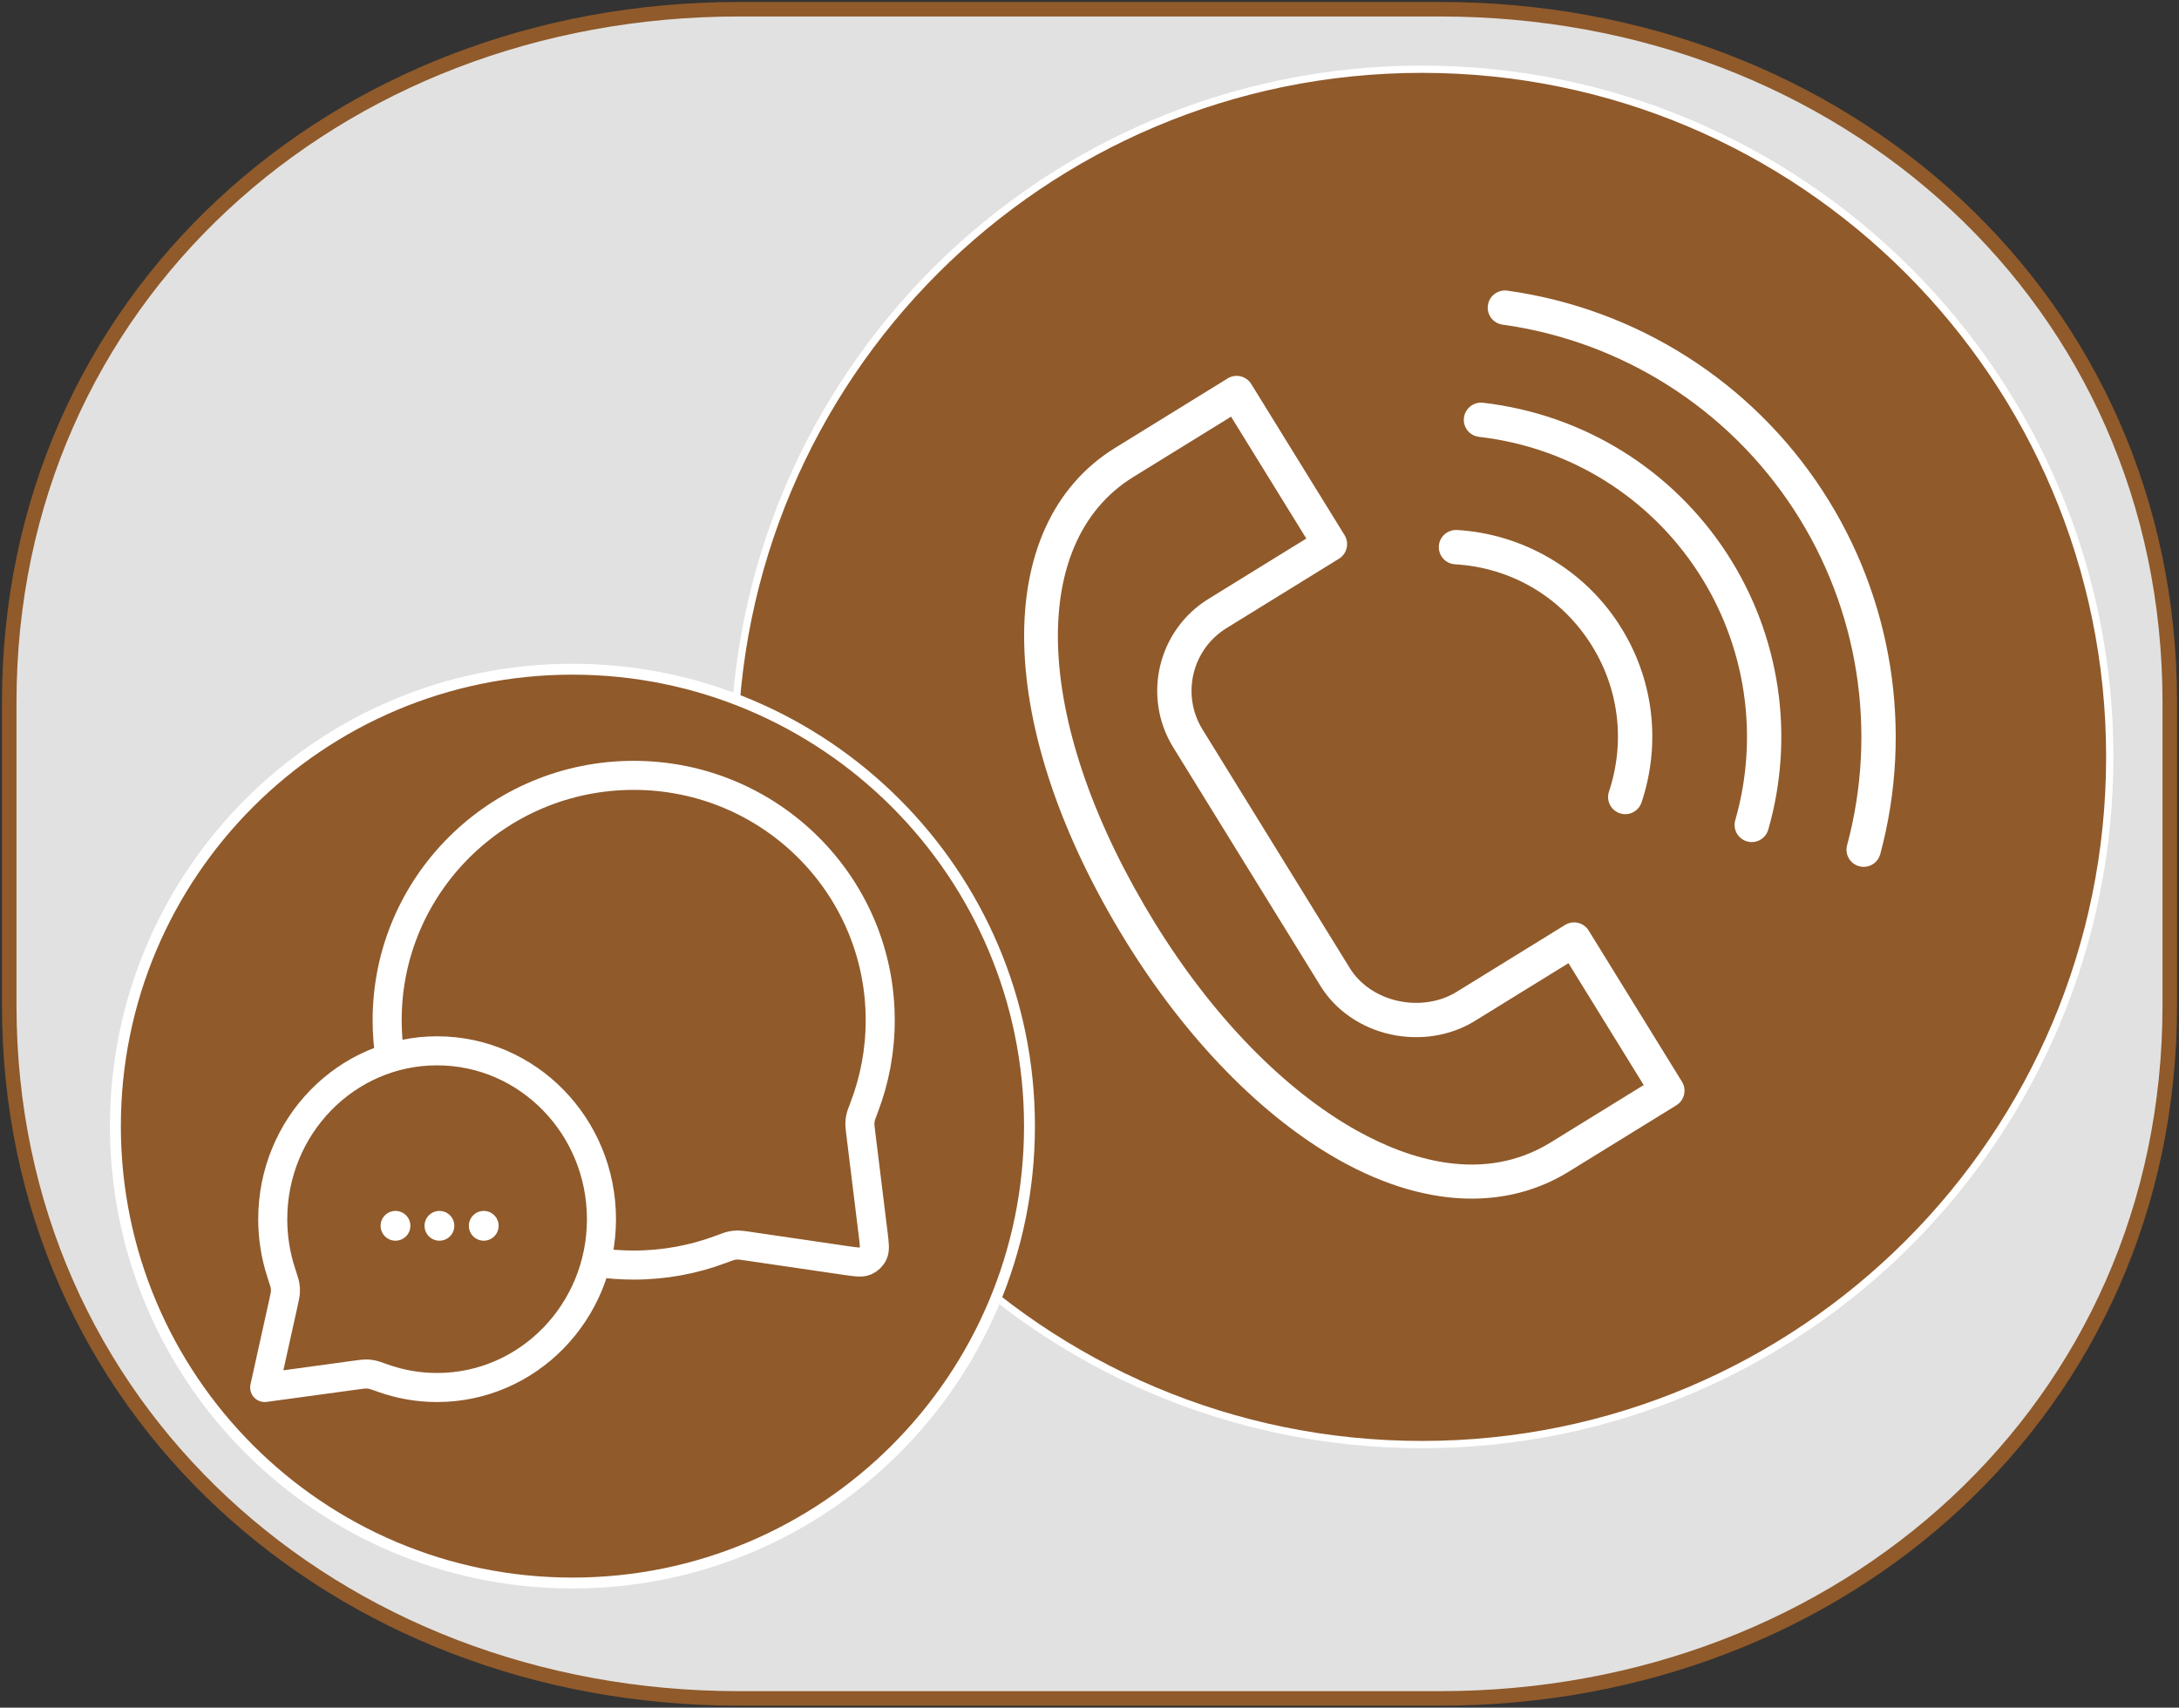
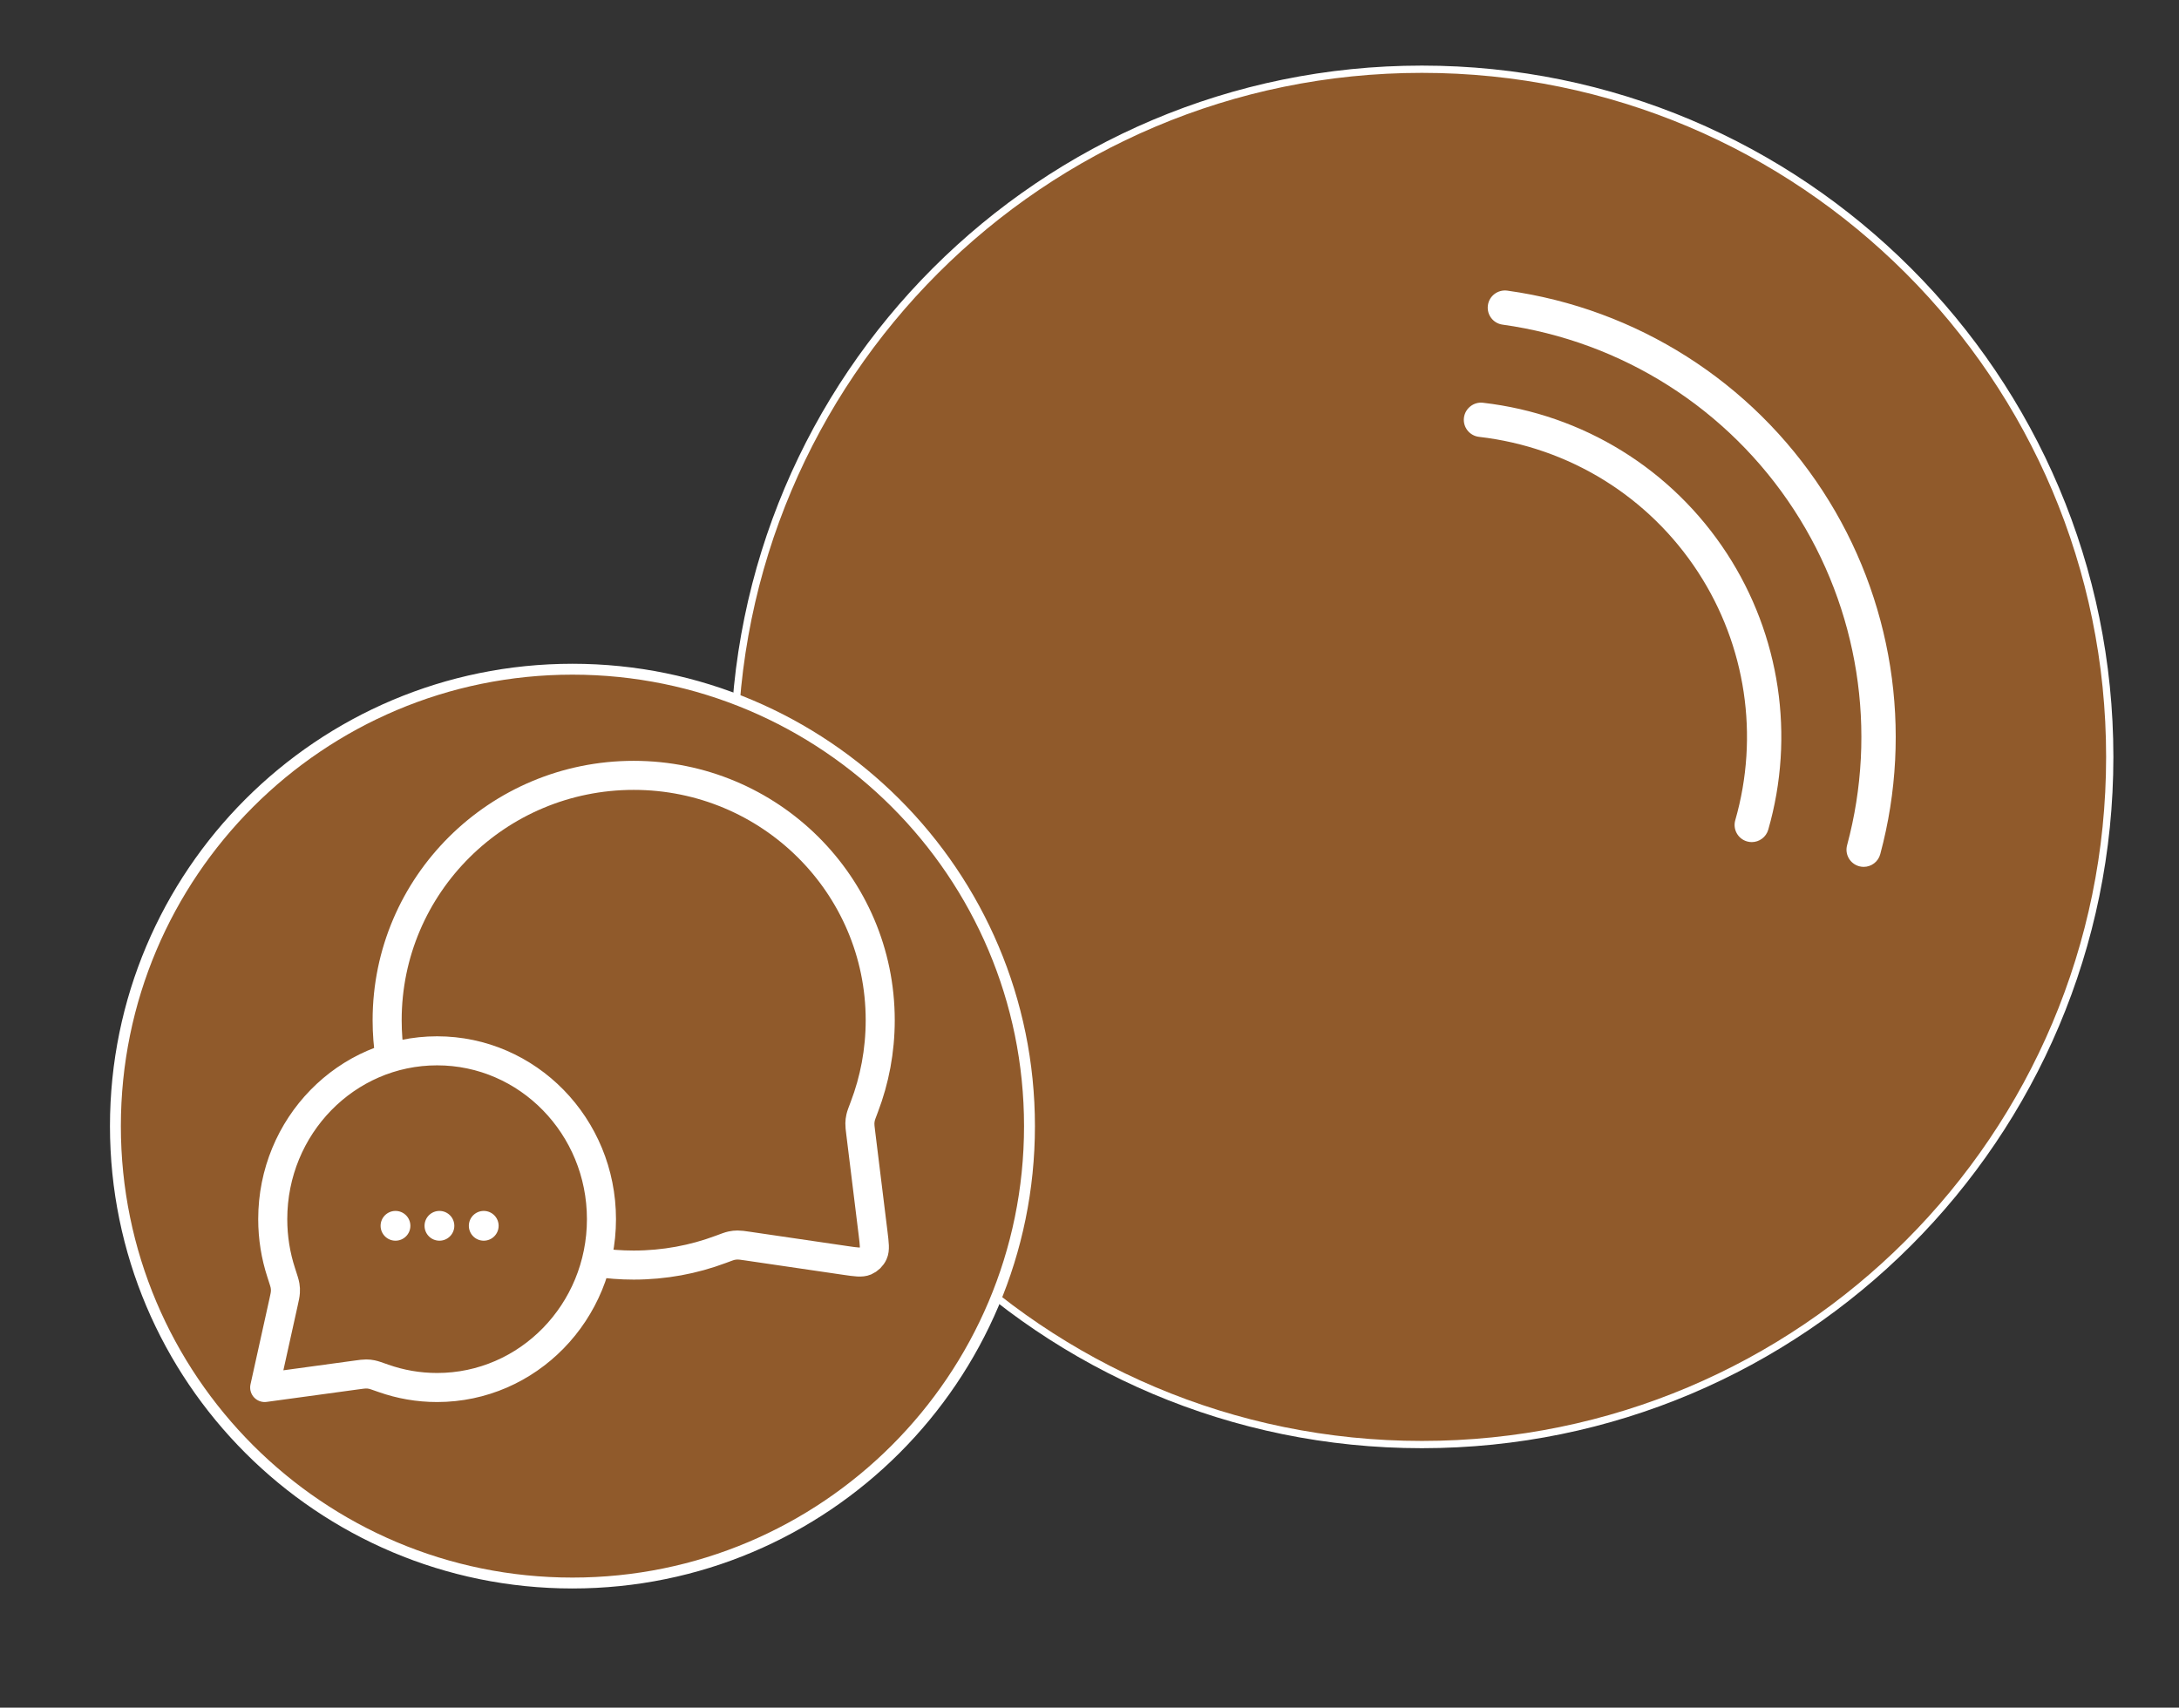
<svg xmlns="http://www.w3.org/2000/svg" width="6000" height="4703" viewBox="0 0 6000 4703" fill="none">
  <rect x="0" y="0" width="6000" height="4703" fill="#333333" stroke="none" />
-   <path d="M3966.1 25.421H2033.9C924.648 25.421 25.424 824.572 25.424 1933.73V2769.27C25.424 3878.43 924.648 4677.58 2033.9 4677.58H3966.1C5075.35 4677.58 5974.58 3878.43 5974.58 2769.27V1933.73C5974.58 824.572 5075.35 25.421 3966.1 25.421Z" fill="white" fill-opacity="0.85" stroke="#905A2B" stroke-width="40" />
  <path d="M5809.32 2084.57C5809.32 1038.59 4961.32 190.662 3915.25 190.662C2869.19 190.662 2021.19 1038.59 2021.19 2084.57C2021.19 3130.55 2869.19 3978.48 3915.25 3978.48C4961.32 3978.48 5809.32 3130.55 5809.32 2084.57Z" fill="#905A2B" stroke="white" stroke-width="20" />
  <path d="M2834.75 3101.44C2834.75 2406.46 2271.31 1843.07 1576.27 1843.07C881.235 1843.07 317.797 2406.46 317.797 3101.44C317.797 3796.42 881.235 4359.81 1576.27 4359.81C2271.31 4359.81 2834.75 3796.42 2834.75 3101.44Z" fill="#905A2B" stroke="white" stroke-width="30" />
  <path d="M1073.98 2913.37C1068.75 2879.58 1066.03 2845.01 1066.03 2809.78C1066.03 2437.34 1369.96 2135.42 1744.88 2135.42C2119.8 2135.42 2423.74 2437.34 2423.74 2809.78C2423.74 2893.92 2408.23 2974.46 2379.9 3048.71C2374.01 3064.14 2371.07 3071.85 2369.73 3077.87C2368.41 3083.85 2367.9 3088.04 2367.75 3094.14C2367.61 3100.32 2368.44 3107.11 2370.12 3120.68L2404.05 3396.35C2407.73 3426.2 2409.57 3441.12 2404.6 3451.95C2400.25 3461.46 2392.53 3469.01 2382.93 3473.15C2371.97 3477.86 2357.09 3475.67 2327.34 3471.32L2058.82 3431.94C2044.79 3429.89 2037.78 3428.87 2031.39 3428.92C2025.08 3428.94 2020.71 3429.4 2014.53 3430.7C2008.28 3432.02 2000.3 3435.02 1984.34 3440.99C1909.87 3468.88 1829.17 3484.13 1744.88 3484.13C1709.63 3484.13 1675.01 3481.47 1641.2 3476.33M1203.58 3821.33C1453.53 3821.33 1656.15 3613.76 1656.15 3357.69C1656.15 3101.64 1453.53 2894.07 1203.58 2894.07C953.629 2894.07 751.007 3101.64 751.007 3357.69C751.007 3409.17 759.193 3458.69 774.308 3504.93C780.697 3524.5 783.89 3534.27 784.938 3540.95C786.033 3547.92 786.224 3551.83 785.817 3558.87C785.426 3565.64 783.738 3573.26 780.359 3588.52L728.822 3821.33L981.29 3786.86C995.072 3784.97 1001.96 3784.03 1007.98 3784.06C1014.31 3784.11 1017.68 3784.44 1023.89 3785.69C1029.79 3786.86 1038.56 3789.96 1056.11 3796.16C1102.33 3812.46 1151.94 3821.33 1203.58 3821.33Z" stroke="white" stroke-width="80" stroke-linecap="round" stroke-linejoin="round" />
  <path d="M1089 3335H1089C1066.36 3335 1048 3353.36 1048 3376V3376C1048 3398.64 1066.36 3417 1089 3417H1089C1111.65 3417 1130.01 3398.64 1130.01 3376V3376C1130.01 3353.36 1111.65 3335 1089 3335Z" fill="white" />
  <path d="M1210 3335H1210C1187.36 3335 1169 3353.36 1169 3376V3376C1169 3398.64 1187.36 3417 1210 3417H1210C1232.65 3417 1251.01 3398.64 1251.01 3376V3376C1251.01 3353.36 1232.65 3335 1210 3335Z" fill="white" />
  <path d="M1332 3335H1332C1309.36 3335 1291 3353.36 1291 3376V3376C1291 3398.64 1309.36 3417 1332 3417H1332C1354.65 3417 1373.01 3398.64 1373.01 3376V3376C1373.01 3353.36 1354.65 3335 1332 3335Z" fill="white" />
-   <path d="M3689.06 3195.79C3814.36 3265.96 3937.77 3301.18 4052.72 3301.18C4148.94 3301.15 4239.28 3276.45 4319.64 3226.83L4615.92 3044.08C4626.62 3037.49 4634.23 3026.96 4637.13 3014.73C4640.03 3002.55 4637.93 2989.68 4631.32 2978.98L4374.52 2562.81C4367.94 2552.16 4357.38 2544.53 4345.17 2541.62C4332.88 2538.77 4320.08 2540.85 4309.43 2547.43L4010.93 2731.67C3965.03 2759.96 3906.13 2769.01 3849.49 2756.56C3792.85 2744.08 3744.51 2711.23 3716.83 2666.35L3311.11 2008.88C3252.44 1913.82 3282.01 1788.75 3377.01 1730.09L3686.89 1538.79C3709.1 1525.08 3715.98 1495.96 3702.27 1473.74L3445.42 1057.65C3431.71 1035.43 3402.54 1028.46 3380.37 1042.23L3070.79 1233.31C2725.74 1446.25 2737.85 2005.25 3100.28 2592.73C3266.45 2862.08 3475.55 3076.26 3689.06 3195.79ZM3120.48 1313.75L3389.81 1147.54L3597.01 1483.16L3327.41 1649.59C3327.34 1649.62 3327.27 1649.68 3327.27 1649.68C3188 1735.76 3144.64 1919.11 3230.65 2058.49L3636.37 2715.92C3677.4 2782.47 3747.69 2830.9 3829.19 2848.87C3909.61 2866.49 3994 2853.17 4060.6 2812.07L4318.87 2652.68L4526.02 2988.36L4269.97 3146.31C4082.98 3261.66 3875.98 3192 3735.27 3113.24C3535.57 3001.41 3338.63 2798.93 3180.76 2543.04C2847.57 2002.99 2822.79 1497.47 3120.48 1313.75Z" fill="white" />
-   <path d="M4006.36 1554.09C4159.37 1563.13 4294.77 1641.74 4377.93 1769.81C4457.43 1891.85 4476.58 2041.41 4430.39 2180.16C4422.14 2204.94 4435.53 2231.73 4460.31 2239.92C4465.24 2241.59 4470.27 2242.35 4475.26 2242.35C4495.07 2242.35 4513.52 2229.84 4520.1 2210.01C4575.46 2043.78 4552.51 1864.49 4457.22 1718.24C4359.05 1567.01 4192.56 1470.34 4011.94 1459.65C3985.61 1458.55 3963.48 1478 3961.95 1504.06C3960.4 1530.16 3980.28 1552.54 4006.36 1554.09Z" fill="white" />
  <path d="M4072.58 1203.14C4320.33 1231.6 4540.26 1367.55 4675.96 1576.05C4807.44 1778.18 4844.7 2027.06 4778.16 2258.89C4770.94 2284.01 4785.43 2310.17 4810.53 2317.36C4814.91 2318.62 4819.26 2319.22 4823.6 2319.22C4844.13 2319.22 4863.07 2305.7 4868.99 2284.99C4943.12 2026.81 4901.63 1749.6 4755.21 1524.48C4604.1 1292.28 4359.23 1140.92 4083.34 1109.21C4057.9 1106.22 4034 1124.85 4031 1150.78C4028.01 1176.72 4046.59 1200.14 4072.58 1203.14Z" fill="white" />
  <path d="M4137.26 894.068C4466.32 939.802 4758.91 1125.77 4940.03 1404.31C5117.47 1676.86 5170.69 2013.49 5086.07 2327.87C5079.26 2353.08 5094.23 2379.02 5119.46 2385.8C5123.55 2386.9 5127.71 2387.44 5131.78 2387.44C5152.61 2387.44 5171.74 2373.57 5177.38 2352.45C5269 2012.17 5211.37 1647.77 5019.3 1352.74C4823.23 1051.26 4506.5 849.941 4150.34 800.423C4124.6 796.987 4100.58 814.858 4097.01 840.737C4093.38 866.582 4111.41 890.475 4137.26 894.068Z" fill="white" />
</svg>